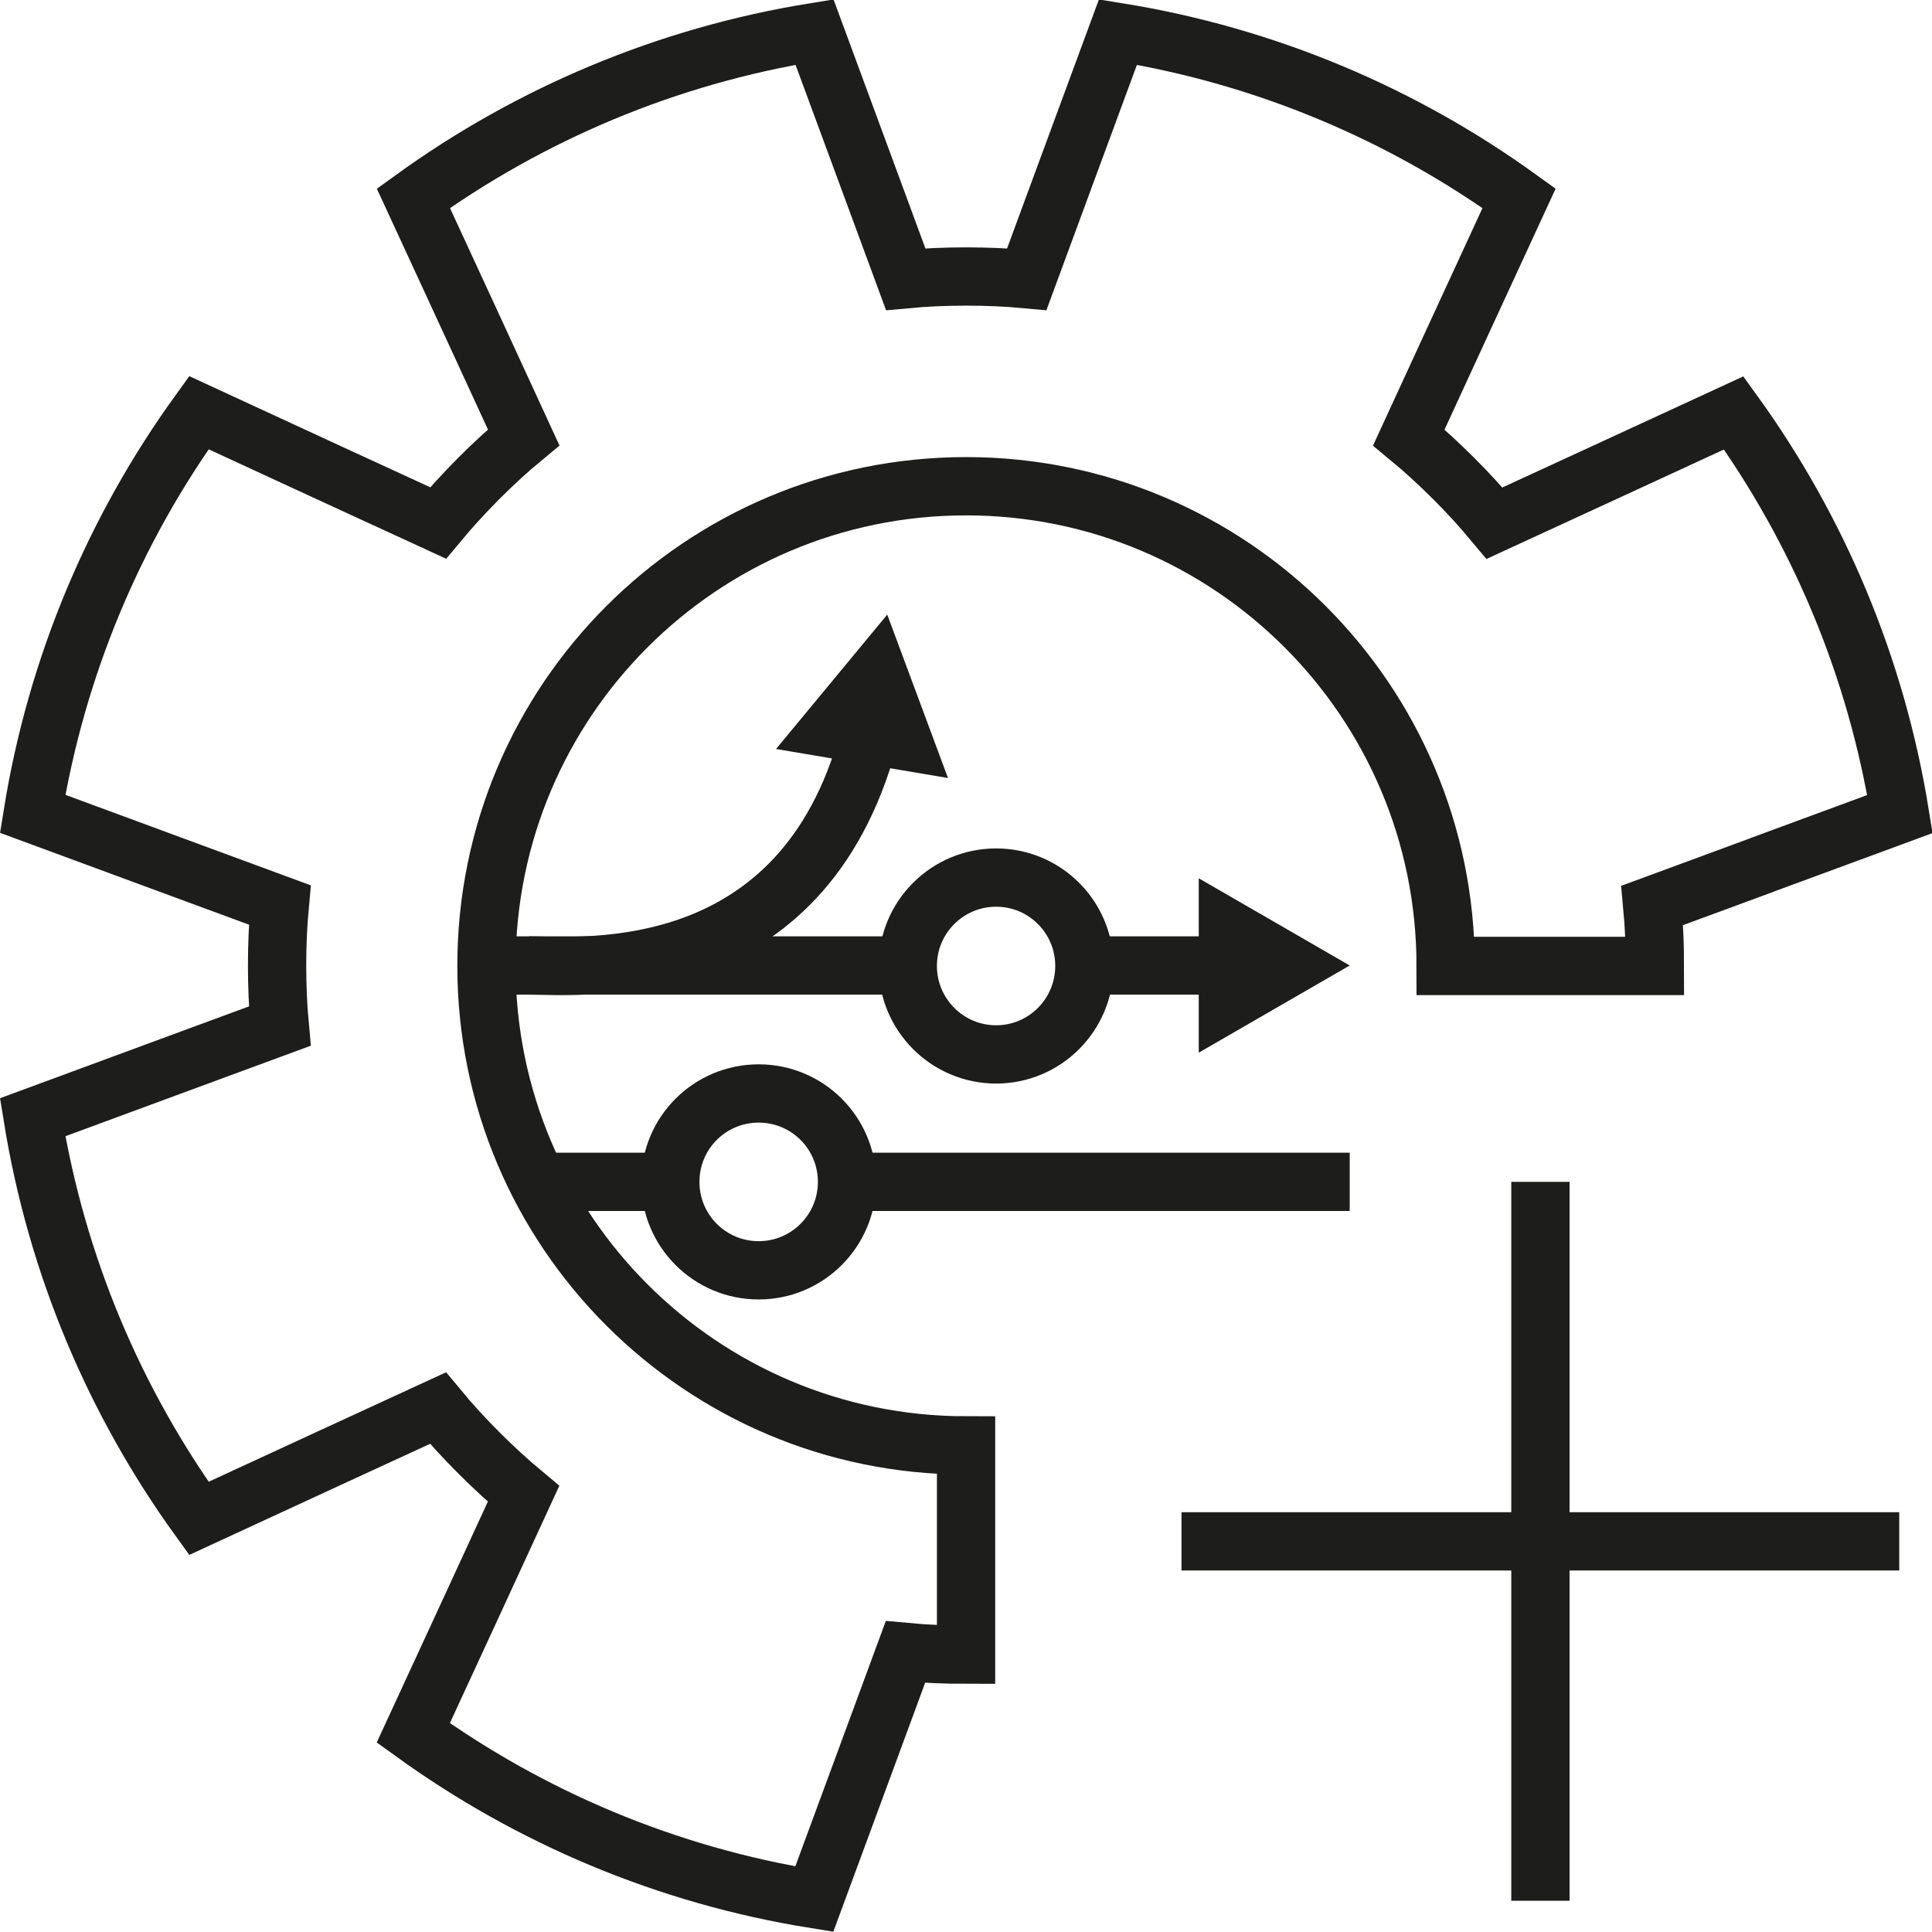
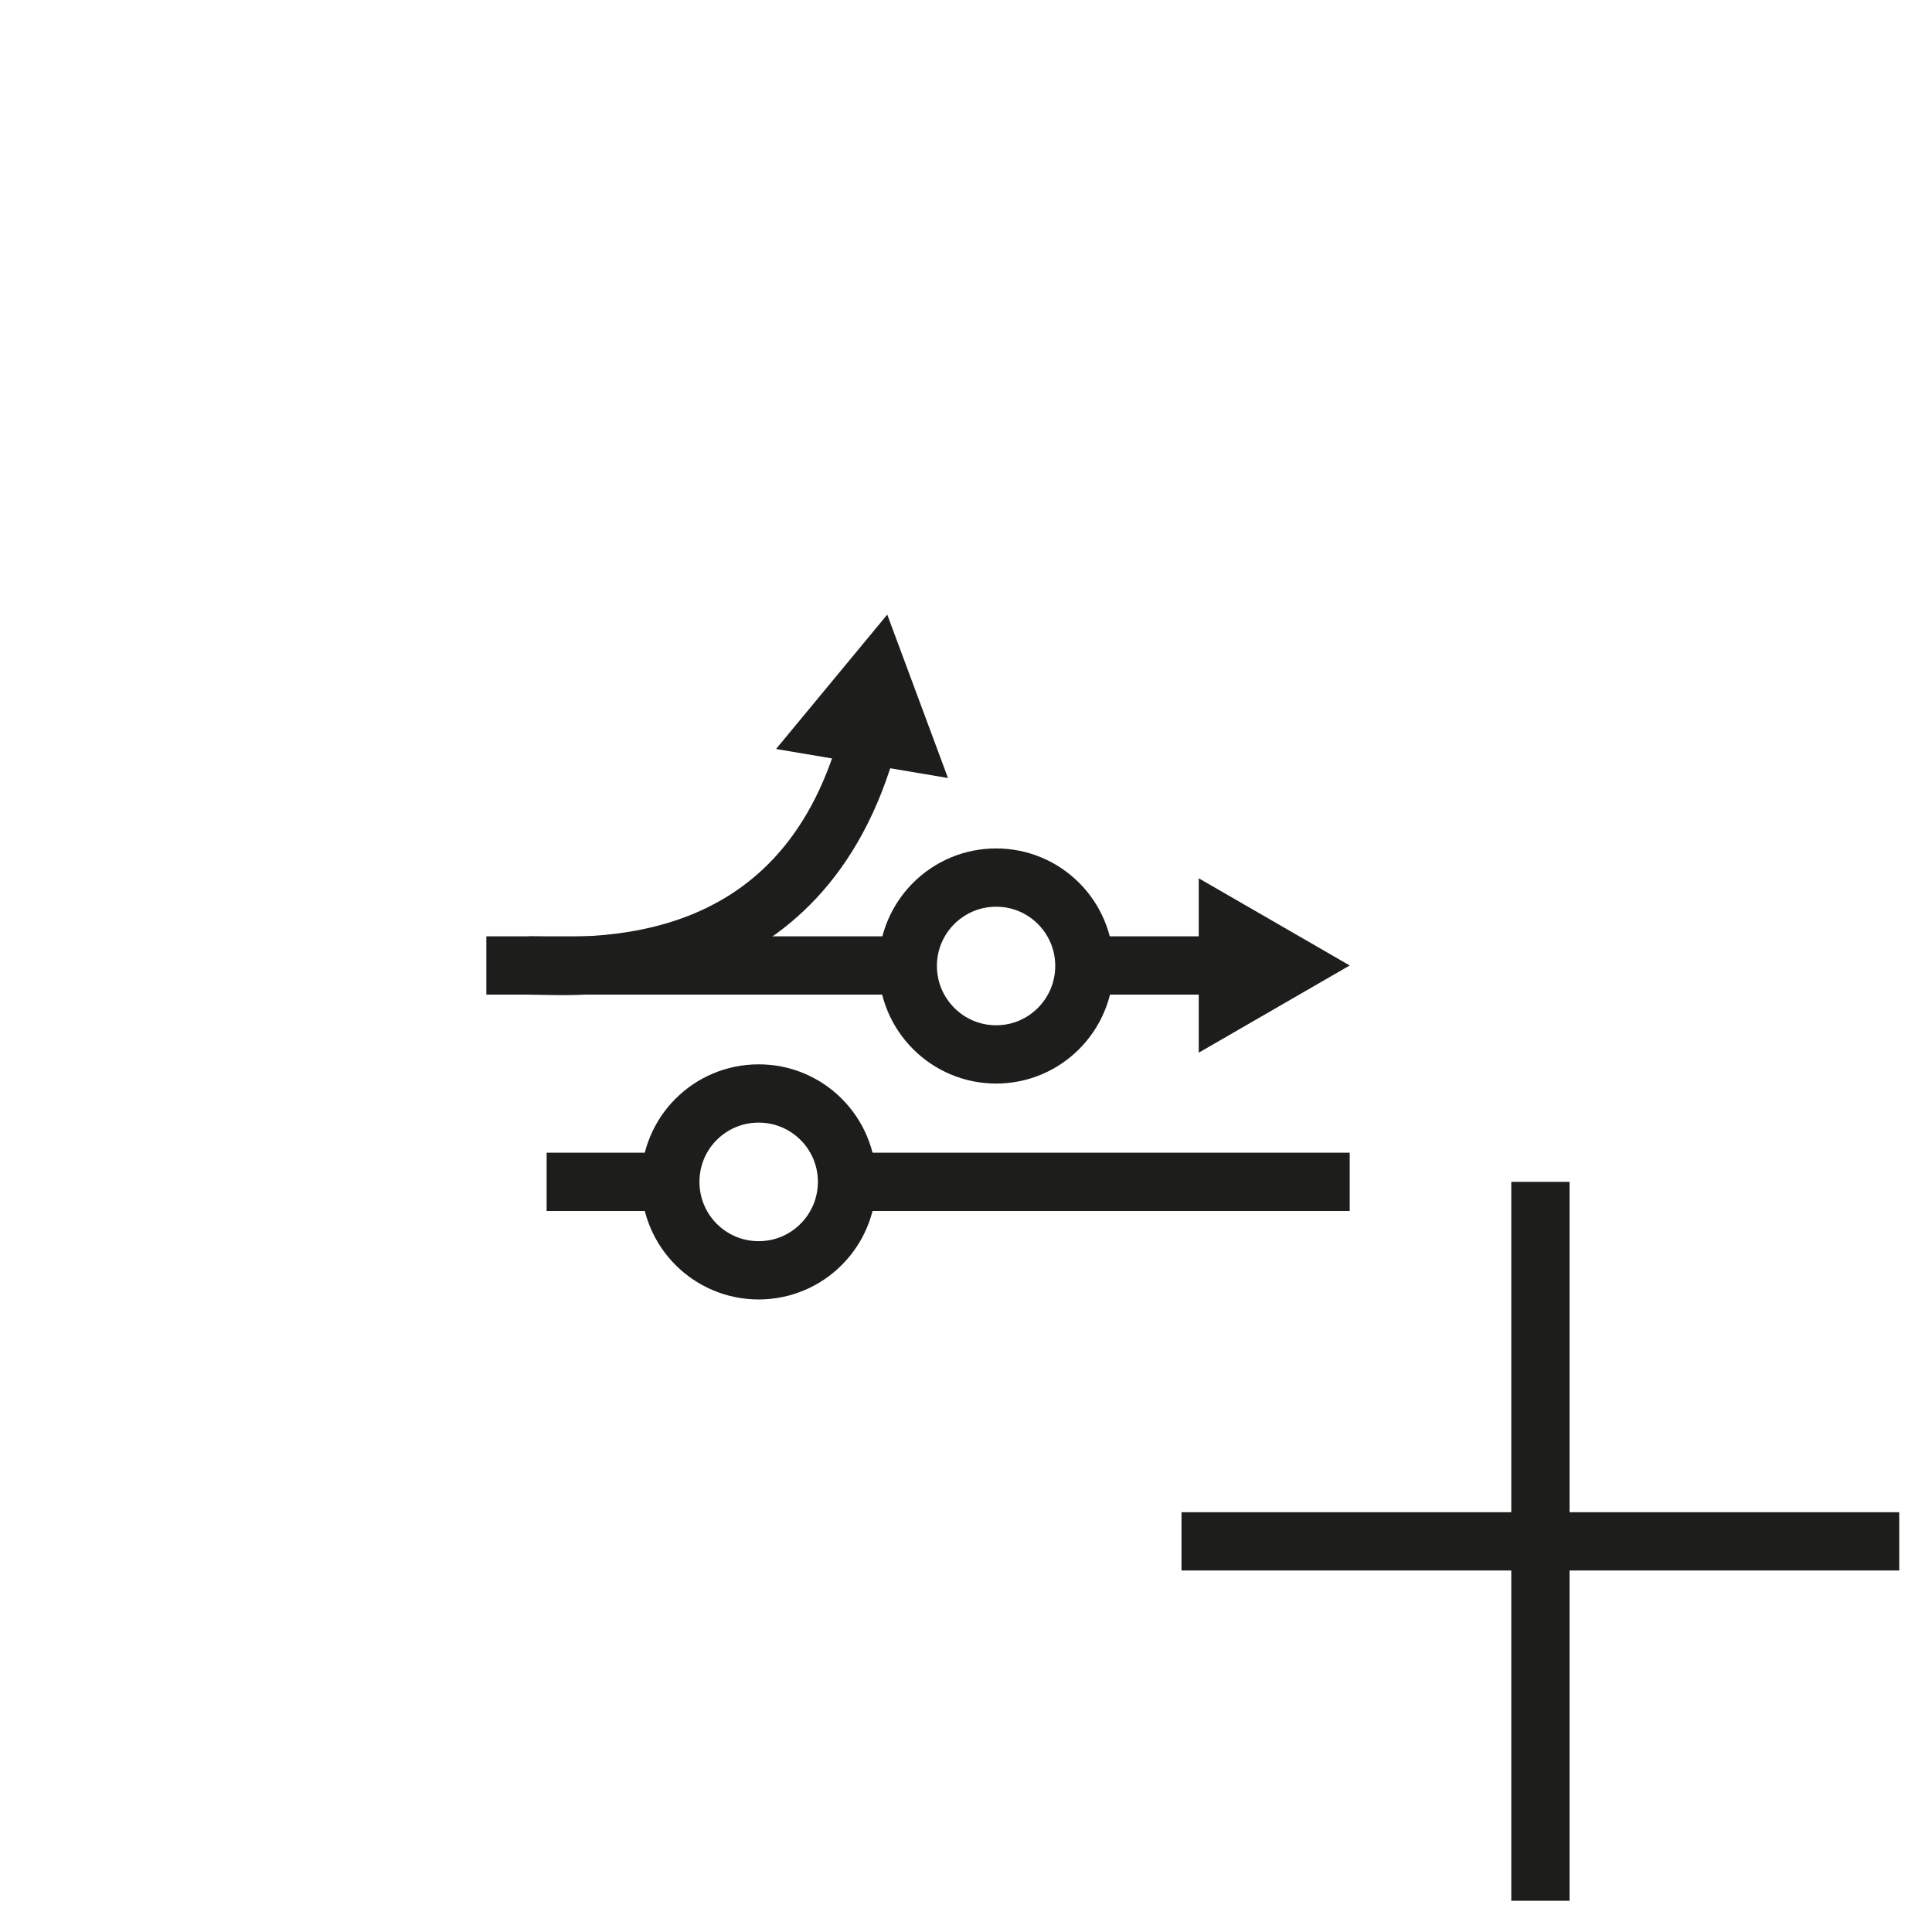
<svg xmlns="http://www.w3.org/2000/svg" id="b" data-name="Ebene 2" viewBox="0 0 165.73 165.72">
  <defs>
    <style>
      .d {
        fill: #1d1d1b;
      }

      .e {
        fill: none;
        stroke: #1d1d1b;
        stroke-miterlimit: 10;
        stroke-width: 5px;
      }
    </style>
  </defs>
  <g id="c" data-name="Capa 1">
    <g>
      <line class="e" x1="132.14" y1="101.38" x2="132.14" y2="163.05" />
      <line class="e" x1="162.92" y1="132.22" x2="101.35" y2="132.22" />
    </g>
    <g>
      <path class="e" d="m105.02,82.82h-12" />
      <polygon class="d" points="102.83 75.34 115.78 82.82 102.83 90.3 102.83 75.34" />
    </g>
    <path class="e" d="m77.87,82.82h-36.15" />
    <g>
      <path class="e" d="m45.37,82.82c4.82.04,23.42,1.66,29.14-19.45" />
      <polygon class="d" points="81.32 66.74 76.11 52.72 66.57 64.25 81.32 66.74" />
    </g>
-     <path class="e" d="m151.17,74.19l-9.44,3.48c.16,1.71.23,3.44.23,5.19h0s-17.95,0-17.95,0h0c0-22.73-18.42-41.15-41.14-41.15s-41.14,18.42-41.14,41.14,18.42,41.14,41.14,41.14v17.95c-1.75,0-3.49-.07-5.2-.23l-3.48,9.44-4.34,11.76c-12.69-2.04-24.4-7.04-34.4-14.26l5.25-11.37,4.21-9.14c-1.32-1.1-2.59-2.27-3.83-3.51-1.24-1.24-2.42-2.52-3.51-3.84l-9.14,4.21-11.37,5.25c-7.22-10-12.21-21.71-14.26-34.41l11.76-4.34,9.44-3.48c-.16-1.71-.23-3.44-.23-5.19s.07-3.49.23-5.2l-9.44-3.48-11.76-4.34c2.05-12.7,7.04-24.41,14.26-34.41l11.37,5.25,9.15,4.21c1.09-1.31,2.27-2.59,3.5-3.83,1.24-1.24,2.52-2.42,3.84-3.51l-4.21-9.14-5.25-11.37c10-7.22,21.71-12.21,34.41-14.26l4.34,11.76,3.48,9.44c1.71-.16,3.44-.23,5.19-.23s3.49.07,5.2.23l3.48-9.44,4.34-11.76c12.7,2.05,24.41,7.04,34.41,14.26l-5.25,11.38-4.21,9.14c1.32,1.09,2.6,2.27,3.84,3.51,1.24,1.23,2.41,2.52,3.51,3.84l9.14-4.21,11.38-5.25c7.22,10,12.21,21.71,14.26,34.41l-11.77,4.34Z" />
    <line class="e" x1="115.78" y1="101.38" x2="72.66" y2="101.38" />
    <line class="e" x1="57.5" y1="101.38" x2="46.89" y2="101.38" />
    <path class="e" d="m72.66,101.38c0,4.19-3.39,7.59-7.58,7.59s-7.58-3.39-7.58-7.59,3.39-7.58,7.58-7.58,7.58,3.39,7.58,7.58Z" />
    <path class="e" d="m93.02,82.82v.04c0,4.19-3.39,7.59-7.57,7.59s-7.58-3.4-7.58-7.59v-.04c.02-4.16,3.4-7.54,7.58-7.54s7.55,3.38,7.57,7.54Z" />
  </g>
</svg>